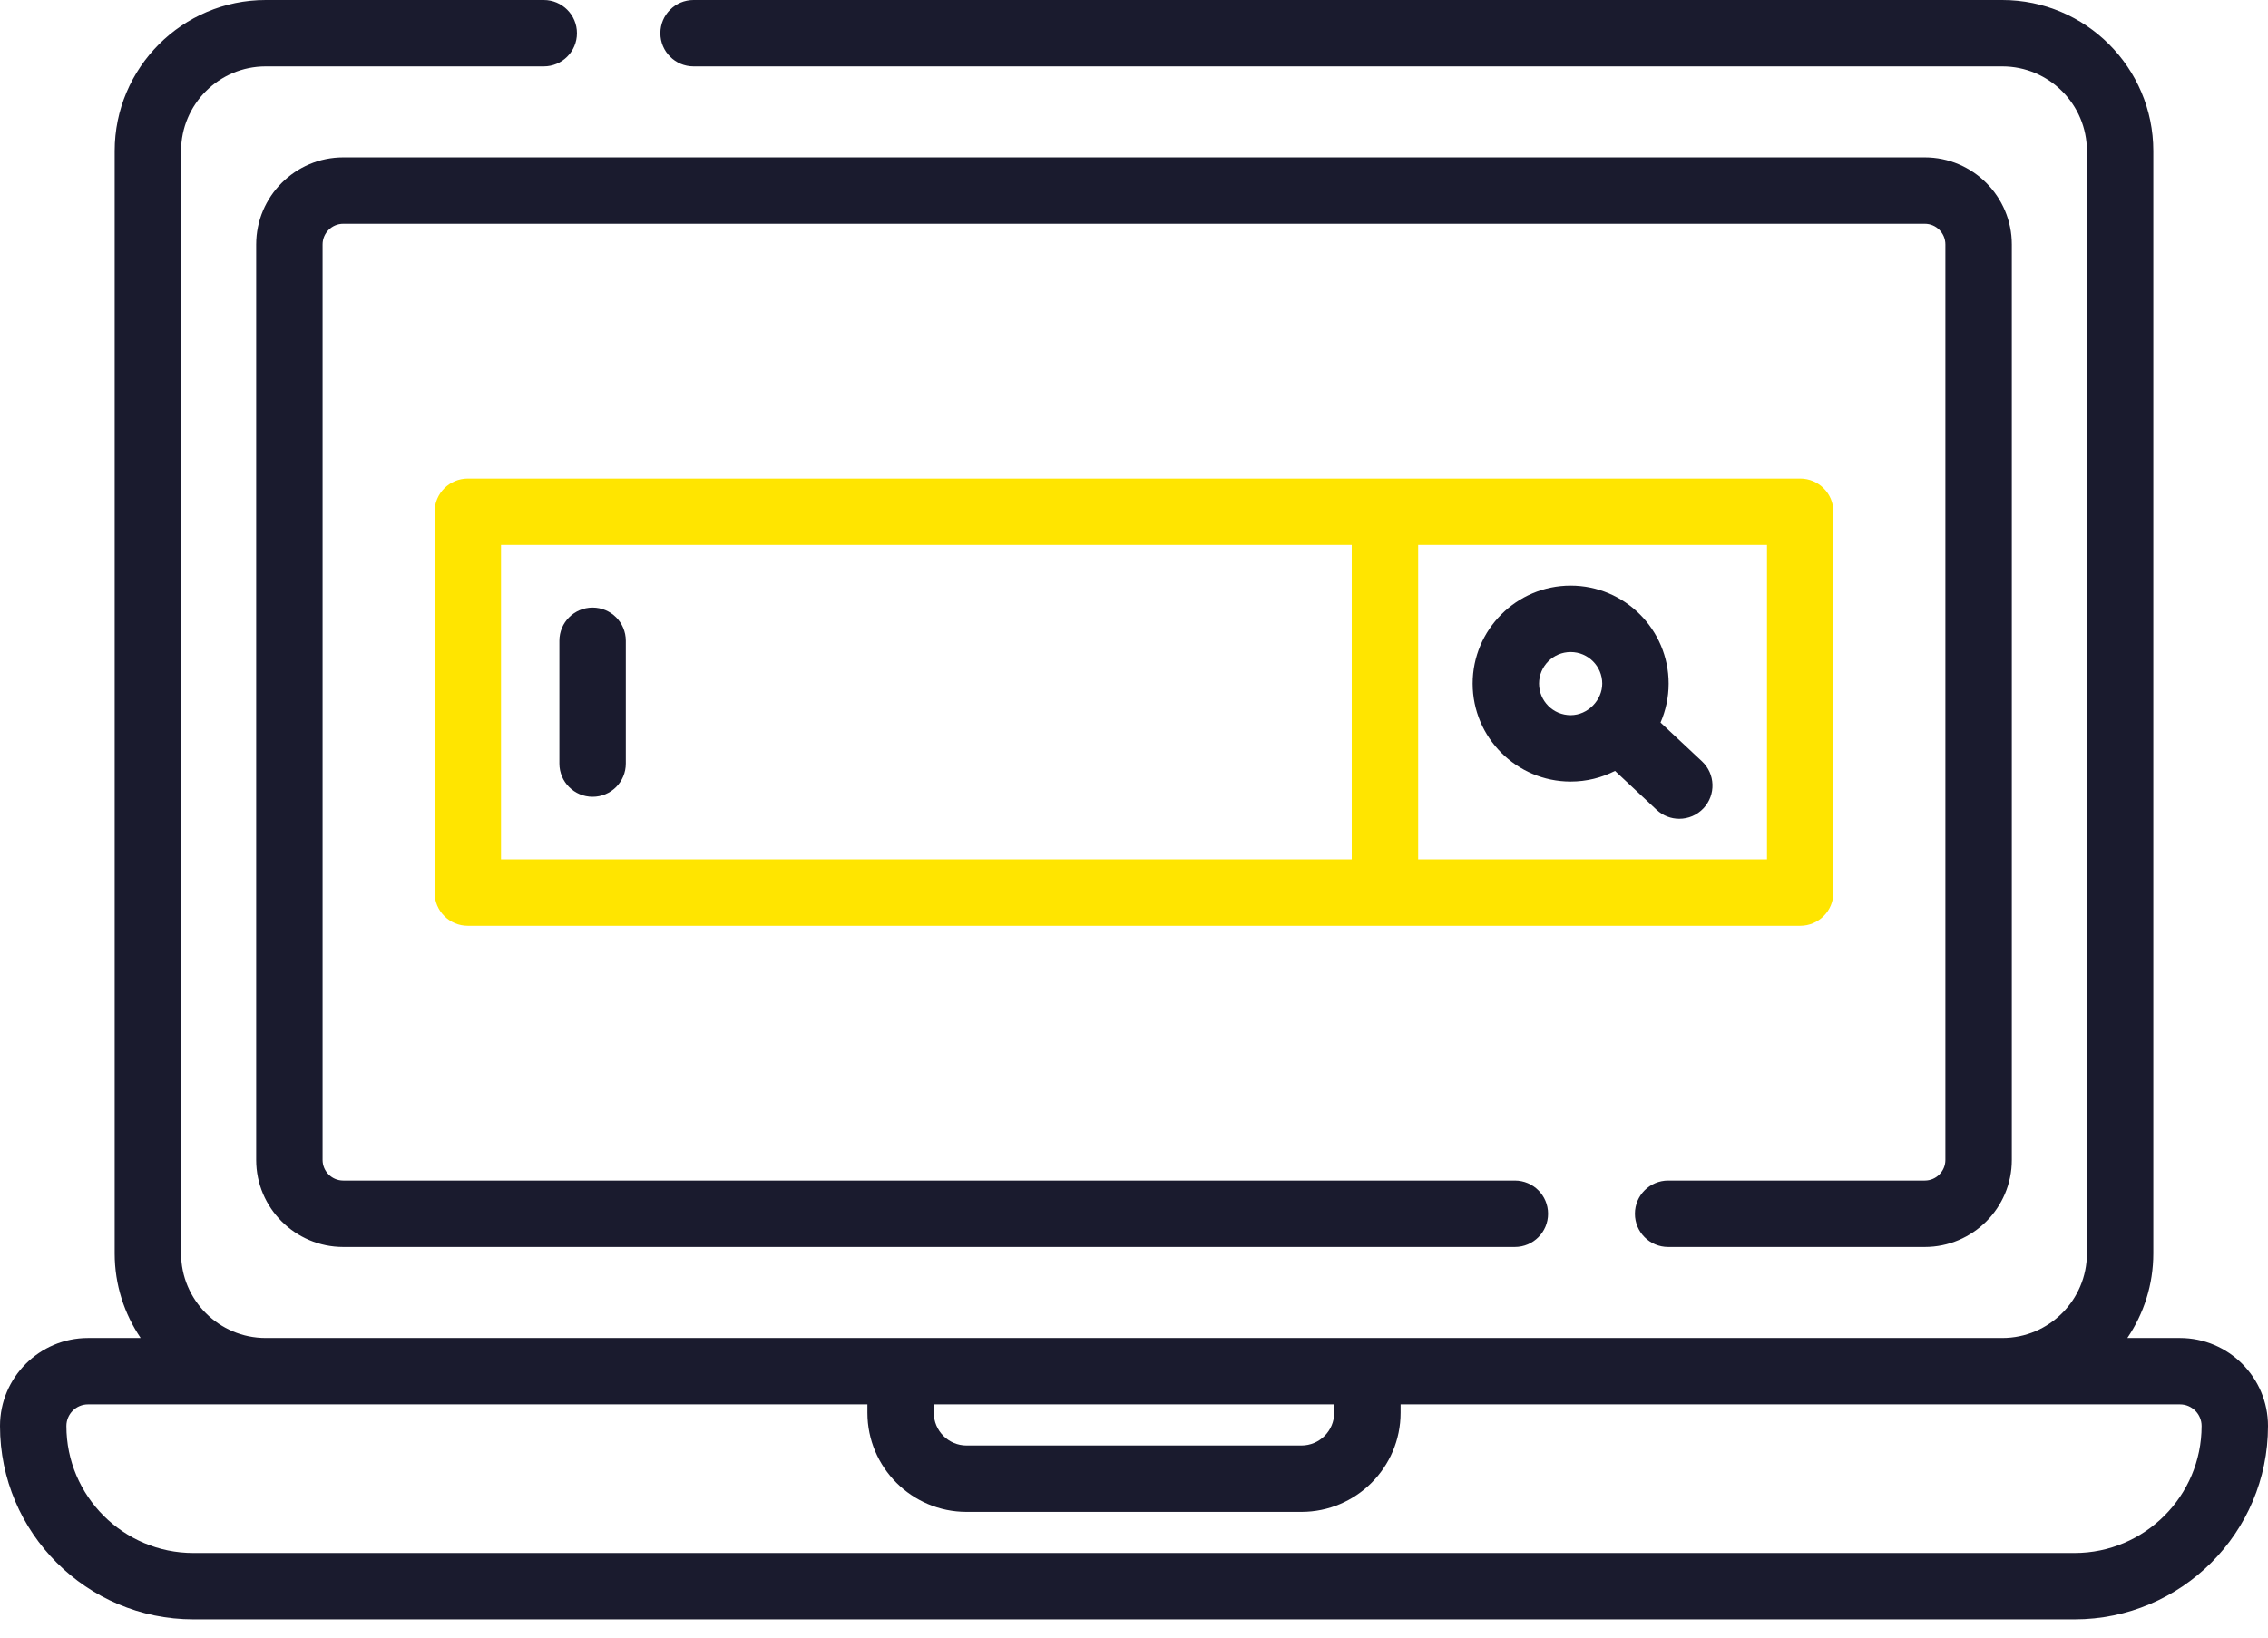
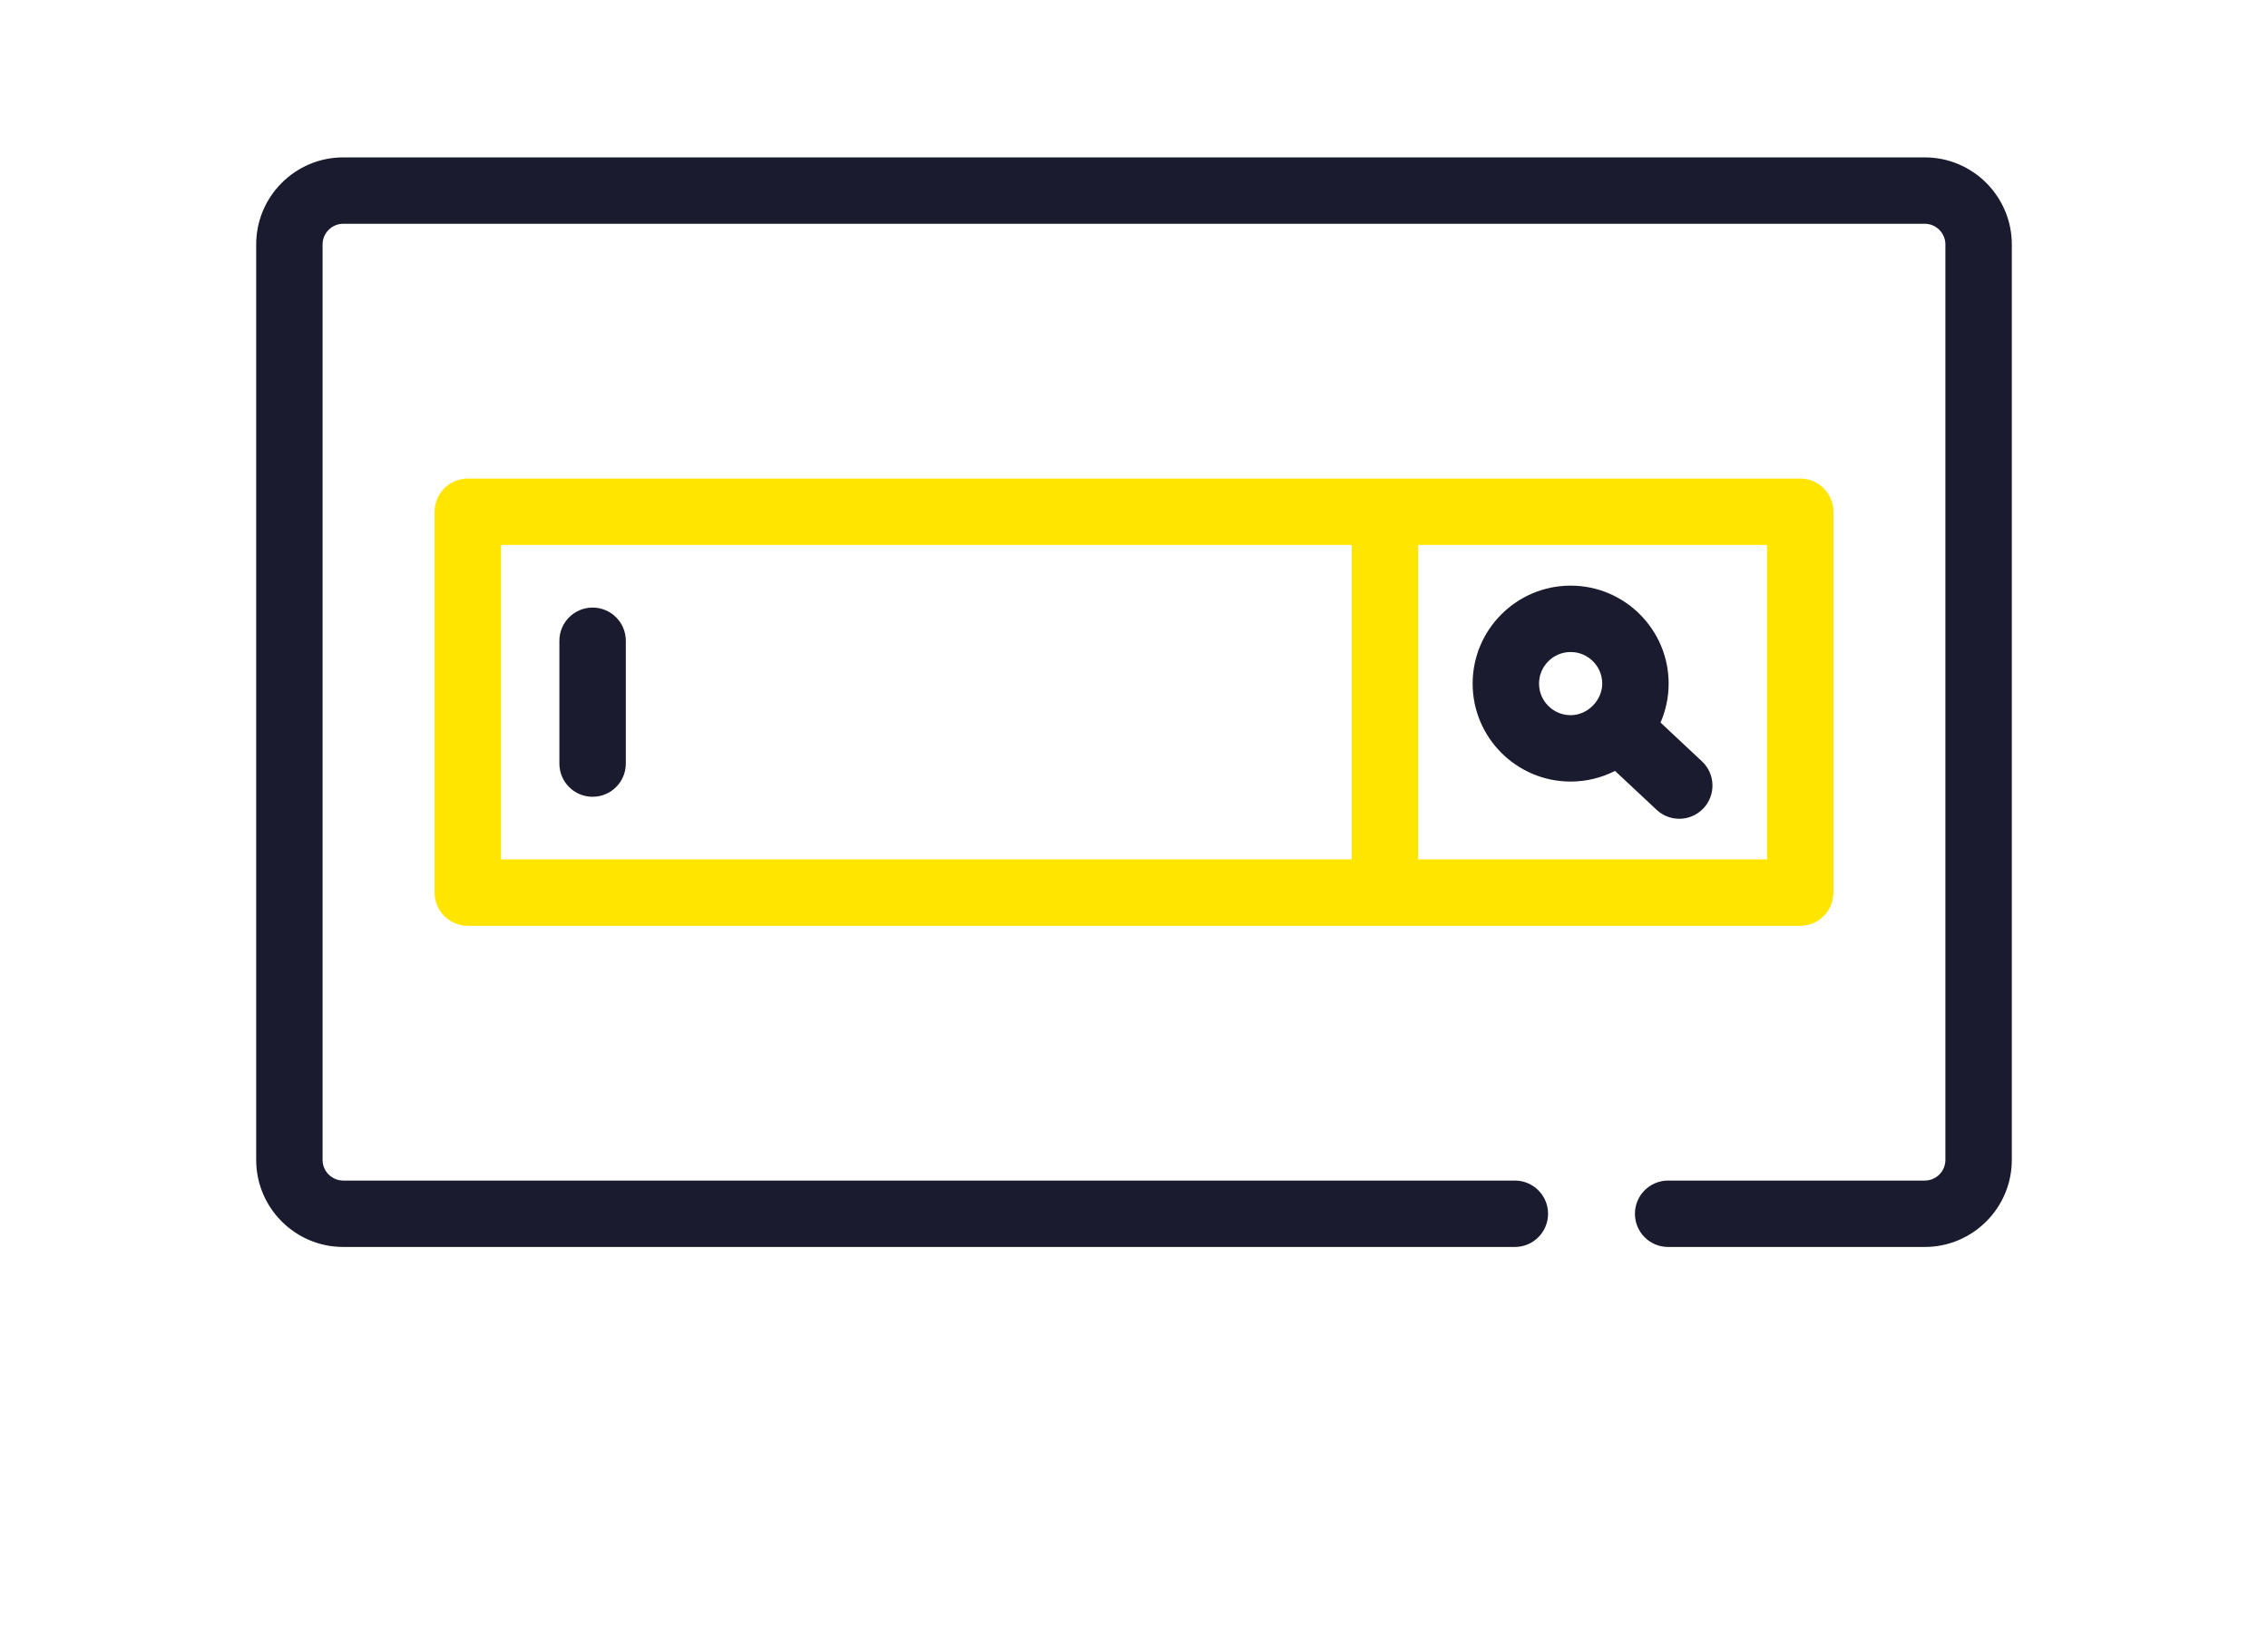
<svg xmlns="http://www.w3.org/2000/svg" width="90" height="65" viewBox="0 0 90 65" fill="none">
  <path d="M66.196 49.495H76.379C78.284 49.495 79.834 47.945 79.834 46.04V9.702C79.834 7.797 78.284 6.247 76.379 6.247H13.621C11.716 6.247 10.166 7.797 10.166 9.702V46.04C10.166 47.945 11.716 49.495 13.621 49.495H60.113C60.841 49.495 61.431 48.905 61.431 48.177C61.431 47.449 60.841 46.859 60.113 46.859H13.621C13.169 46.859 12.801 46.492 12.801 46.04V9.702C12.801 9.25 13.169 8.882 13.621 8.882H76.379C76.831 8.882 77.198 9.25 77.198 9.702V46.04C77.198 46.492 76.831 46.859 76.379 46.859H66.196C65.468 46.859 64.878 47.449 64.878 48.177C64.878 48.905 65.468 49.495 66.196 49.495Z" fill="#1A1B2E" />
-   <path d="M86.507 53.108H84.418C85.069 52.15 85.449 50.994 85.449 49.751V5.992C85.449 2.688 82.761 0 79.457 0H27.522C26.794 0 26.205 0.59 26.205 1.318C26.205 2.046 26.794 2.635 27.522 2.635H79.457C81.308 2.635 82.814 4.141 82.814 5.992V49.752C82.814 51.602 81.308 53.108 79.457 53.108H10.543C8.692 53.108 7.186 51.602 7.186 49.752V5.992C7.186 4.141 8.692 2.635 10.543 2.635H21.578C22.305 2.635 22.895 2.045 22.895 1.318C22.895 0.59 22.305 0 21.578 0H10.543C7.239 0 4.551 2.688 4.551 5.992V49.751C4.551 50.994 4.932 52.149 5.582 53.108H3.493C1.567 53.108 0 54.675 0 56.601C0 60.834 3.444 64.277 7.676 64.277H82.324C86.556 64.277 90 60.834 90 56.601C90 54.675 88.433 53.108 86.507 53.108ZM37.056 55.743H52.944V56.075C52.944 56.792 52.361 57.375 51.644 57.375H38.356C37.639 57.375 37.056 56.792 37.056 56.075V55.743ZM82.324 61.642H7.676C4.897 61.642 2.635 59.381 2.635 56.601C2.635 56.128 3.02 55.743 3.493 55.743H34.421V56.075C34.421 58.245 36.186 60.01 38.356 60.01H51.644C53.814 60.01 55.579 58.245 55.579 56.075V55.743H86.507C86.98 55.743 87.365 56.128 87.365 56.601C87.365 59.381 85.103 61.642 82.324 61.642Z" fill="#1A1B2E" />
  <path d="M72.754 35.43V20.312C72.754 19.585 72.164 18.995 71.436 18.995H18.564C17.836 18.995 17.246 19.585 17.246 20.312V35.43C17.246 36.158 17.836 36.748 18.564 36.748H71.436C72.164 36.748 72.754 36.158 72.754 35.43ZM53.64 34.112H19.881V21.63H53.64V34.112ZM70.119 34.112H56.276V21.63H70.119V34.112Z" fill="#FFE500" />
  <path d="M23.516 31.626C24.244 31.626 24.834 31.036 24.834 30.308V25.434C24.834 24.706 24.244 24.116 23.516 24.116C22.788 24.116 22.198 24.706 22.198 25.434V30.308C22.198 31.036 22.788 31.626 23.516 31.626Z" fill="#1A1B2E" />
  <path d="M62.327 31.022C62.961 31.022 63.558 30.869 64.088 30.599L65.738 32.143C65.992 32.381 66.315 32.499 66.638 32.499C66.99 32.499 67.341 32.359 67.6 32.081C68.097 31.55 68.07 30.716 67.538 30.219L65.894 28.68C66.1 28.206 66.216 27.683 66.216 27.133C66.216 24.989 64.471 23.245 62.327 23.245C60.183 23.245 58.438 24.989 58.438 27.133C58.438 29.278 60.183 31.022 62.327 31.022ZM62.327 25.88C63.018 25.88 63.58 26.442 63.581 27.133C63.581 27.789 63.011 28.387 62.327 28.387C61.636 28.387 61.073 27.825 61.073 27.133C61.073 26.442 61.636 25.88 62.327 25.88Z" fill="#1A1B2E" />
</svg>